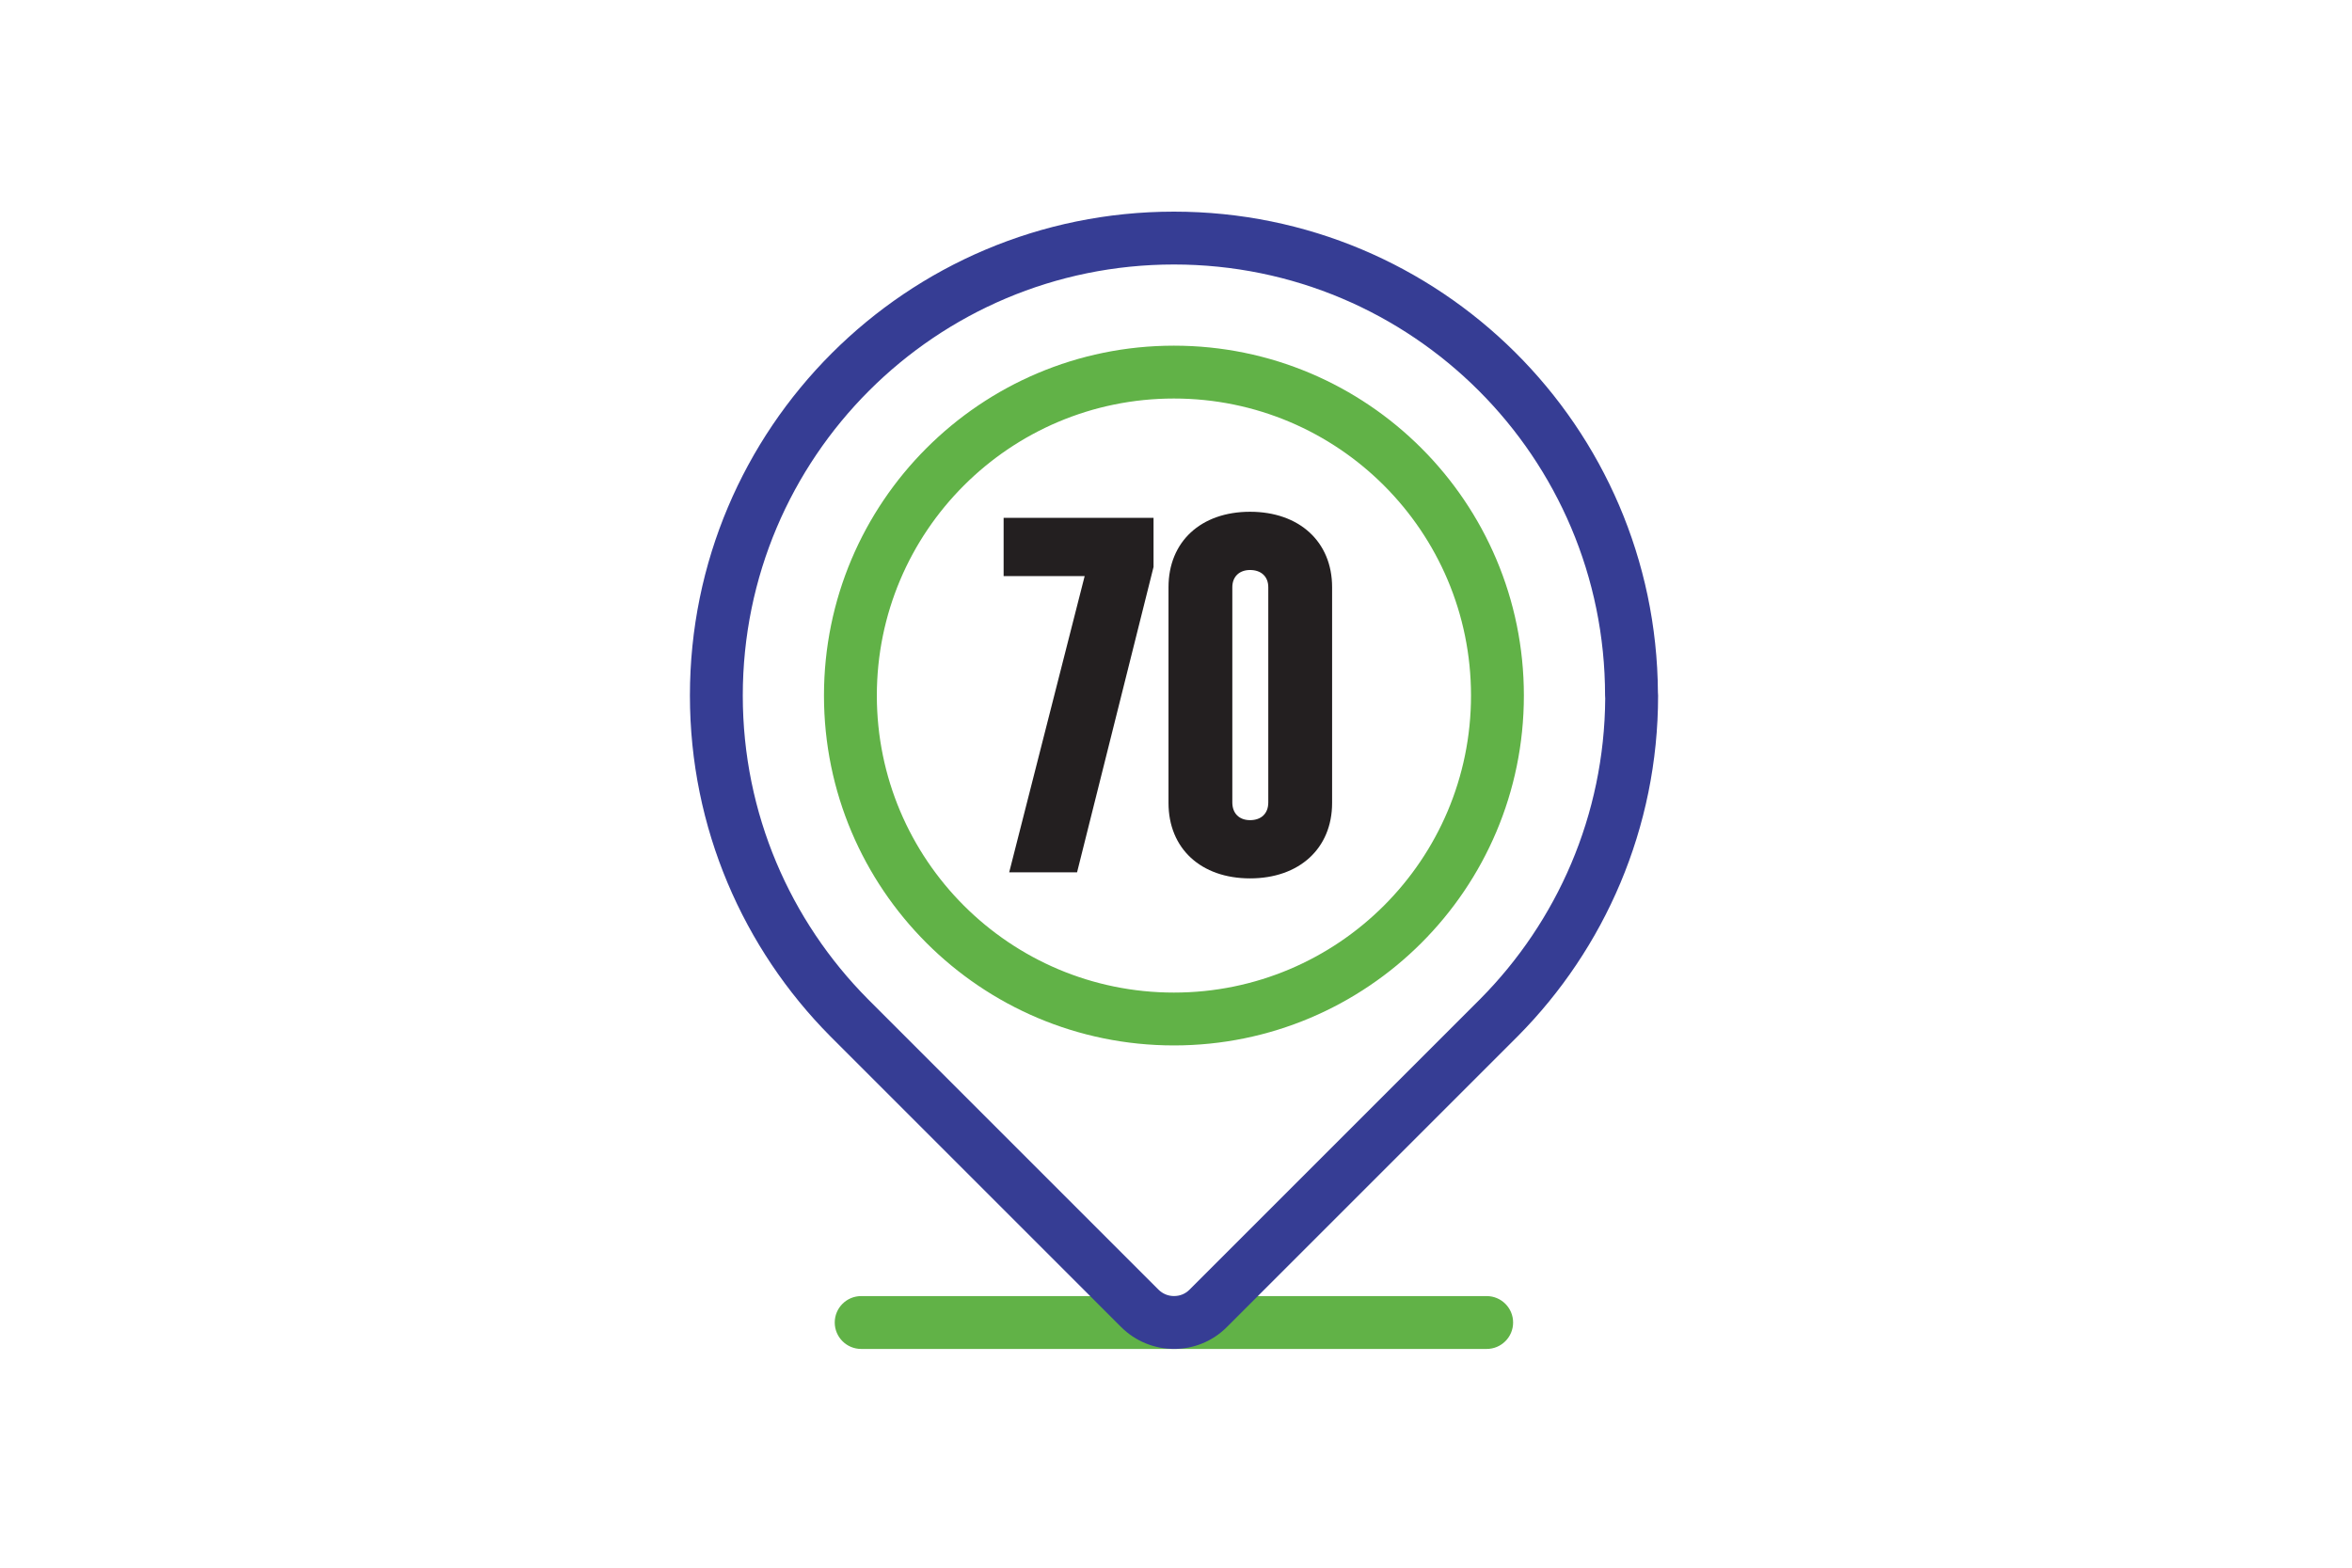
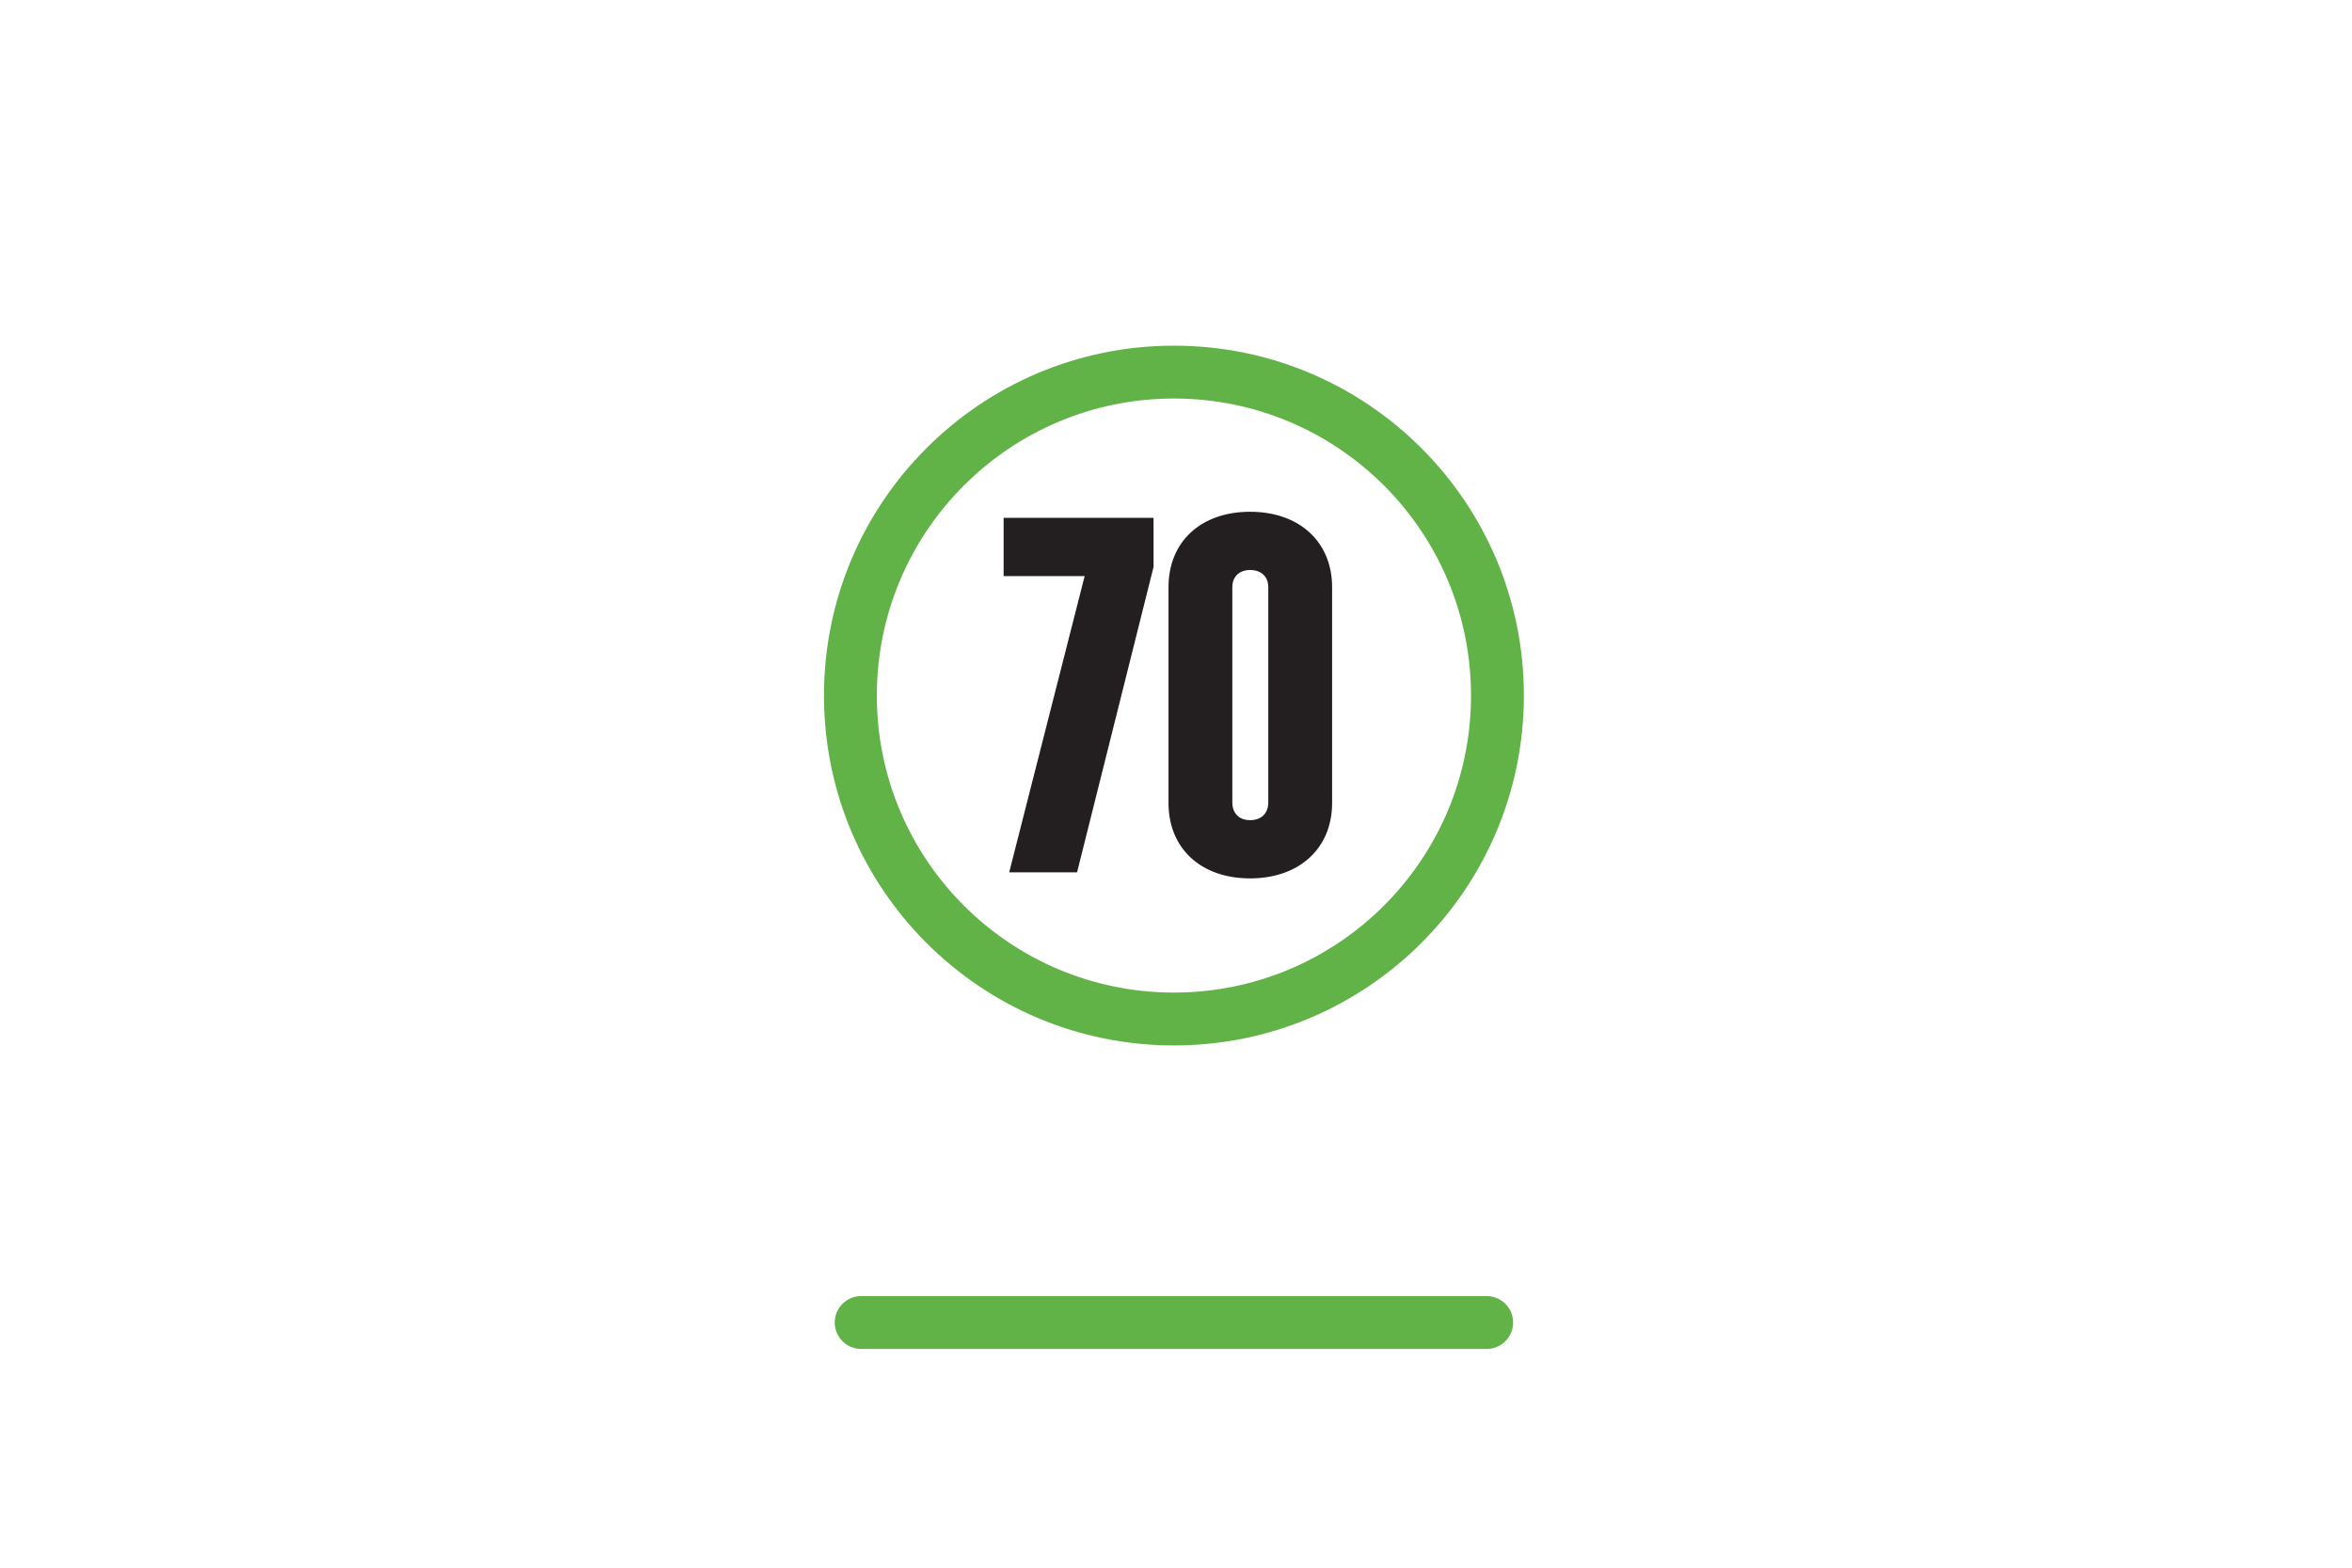
<svg xmlns="http://www.w3.org/2000/svg" width="300" height="200" viewBox="0 0 300 200" fill="none">
  <path fill-rule="evenodd" clip-rule="evenodd" d="M106.472 168.721C106.472 166.859 107.982 165.35 109.844 165.35H189.628C191.49 165.35 192.999 166.859 192.999 168.721C192.999 170.583 191.49 172.093 189.628 172.093H109.844C107.982 172.093 106.472 170.583 106.472 168.721Z" fill="#61B247" />
  <path d="M128.724 111.286L138.35 73.493H128.013V66.064H147.135V72.331L137.381 111.286H128.724Z" fill="#231F20" />
  <path d="M159.445 112.061C153.179 112.061 149.044 108.25 149.044 102.435V74.915C149.044 69.101 153.179 65.289 159.445 65.289C165.712 65.289 169.911 69.101 169.911 74.915V102.435C169.911 108.25 165.712 112.061 159.445 112.061ZM159.445 104.632C160.867 104.632 161.771 103.792 161.771 102.371V74.915C161.771 73.558 160.867 72.718 159.445 72.718C158.089 72.718 157.184 73.558 157.184 74.915V102.371C157.184 103.792 158.089 104.632 159.445 104.632Z" fill="#231F20" />
-   <path fill-rule="evenodd" clip-rule="evenodd" d="M88 88.736C88 54.633 115.633 27 149.736 27C183.711 27 211.265 54.427 211.47 88.354C211.484 88.479 211.491 88.607 211.491 88.736C211.491 105.67 204.654 121.028 193.618 132.171L193.606 132.182L156.51 169.278C156.509 169.28 156.507 169.282 156.505 169.284C152.778 173.037 146.723 173.02 142.991 169.288L105.885 132.182L105.874 132.171C94.837 121.028 88 105.67 88 88.736ZM204.747 89.096C204.735 88.978 204.728 88.857 204.728 88.736C204.728 58.357 180.114 33.743 149.736 33.743C119.357 33.743 94.743 58.357 94.743 88.736C94.743 103.817 100.824 117.488 110.659 127.42C110.661 127.422 110.663 127.424 110.664 127.426L147.759 164.521C148.87 165.632 150.645 165.618 151.723 164.531L151.733 164.521L188.827 127.426C188.829 127.424 188.831 127.422 188.833 127.42C198.589 117.566 204.651 104.034 204.747 89.096Z" fill="#363D94" />
  <path fill-rule="evenodd" clip-rule="evenodd" d="M149.736 50.842C128.808 50.842 111.842 67.808 111.842 88.736C111.842 109.663 128.808 126.629 149.736 126.629C170.664 126.629 187.629 109.663 187.629 88.736C187.629 67.808 170.664 50.842 149.736 50.842ZM105.099 88.736C105.099 64.084 125.084 44.099 149.736 44.099C174.388 44.099 194.372 64.084 194.372 88.736C194.372 113.387 174.388 133.372 149.736 133.372C125.084 133.372 105.099 113.387 105.099 88.736Z" fill="#61B247" />
</svg>